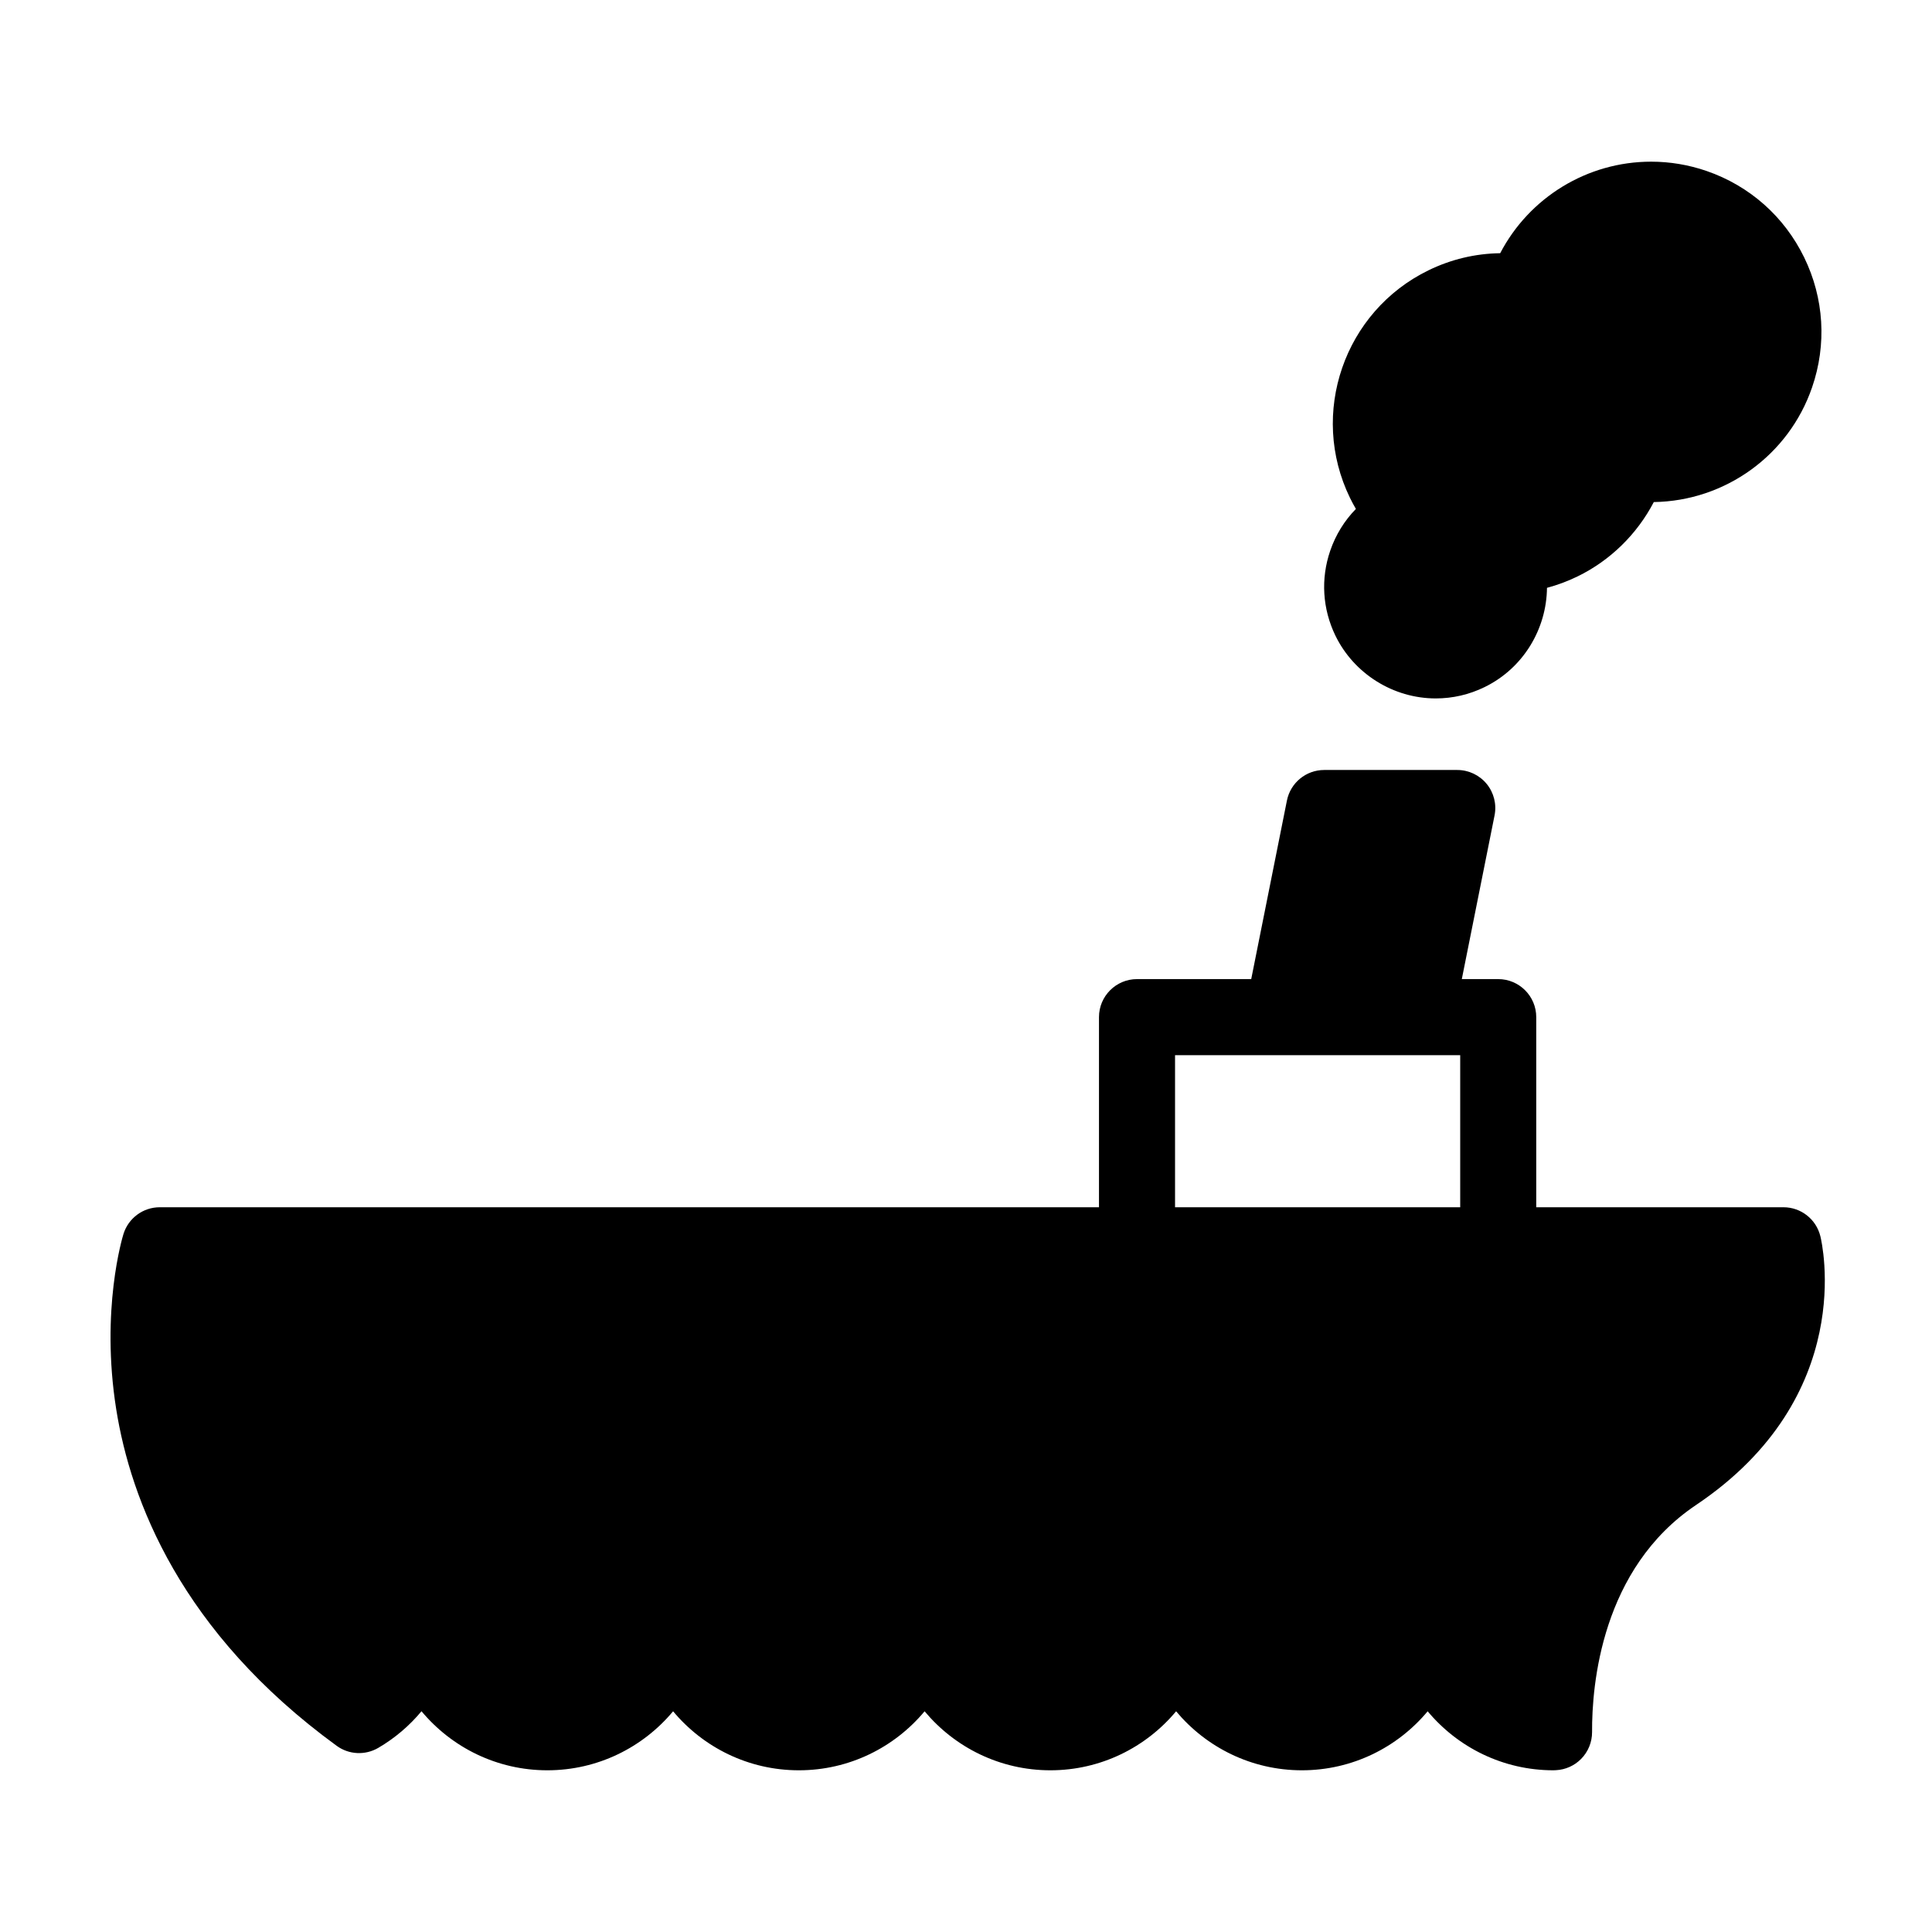
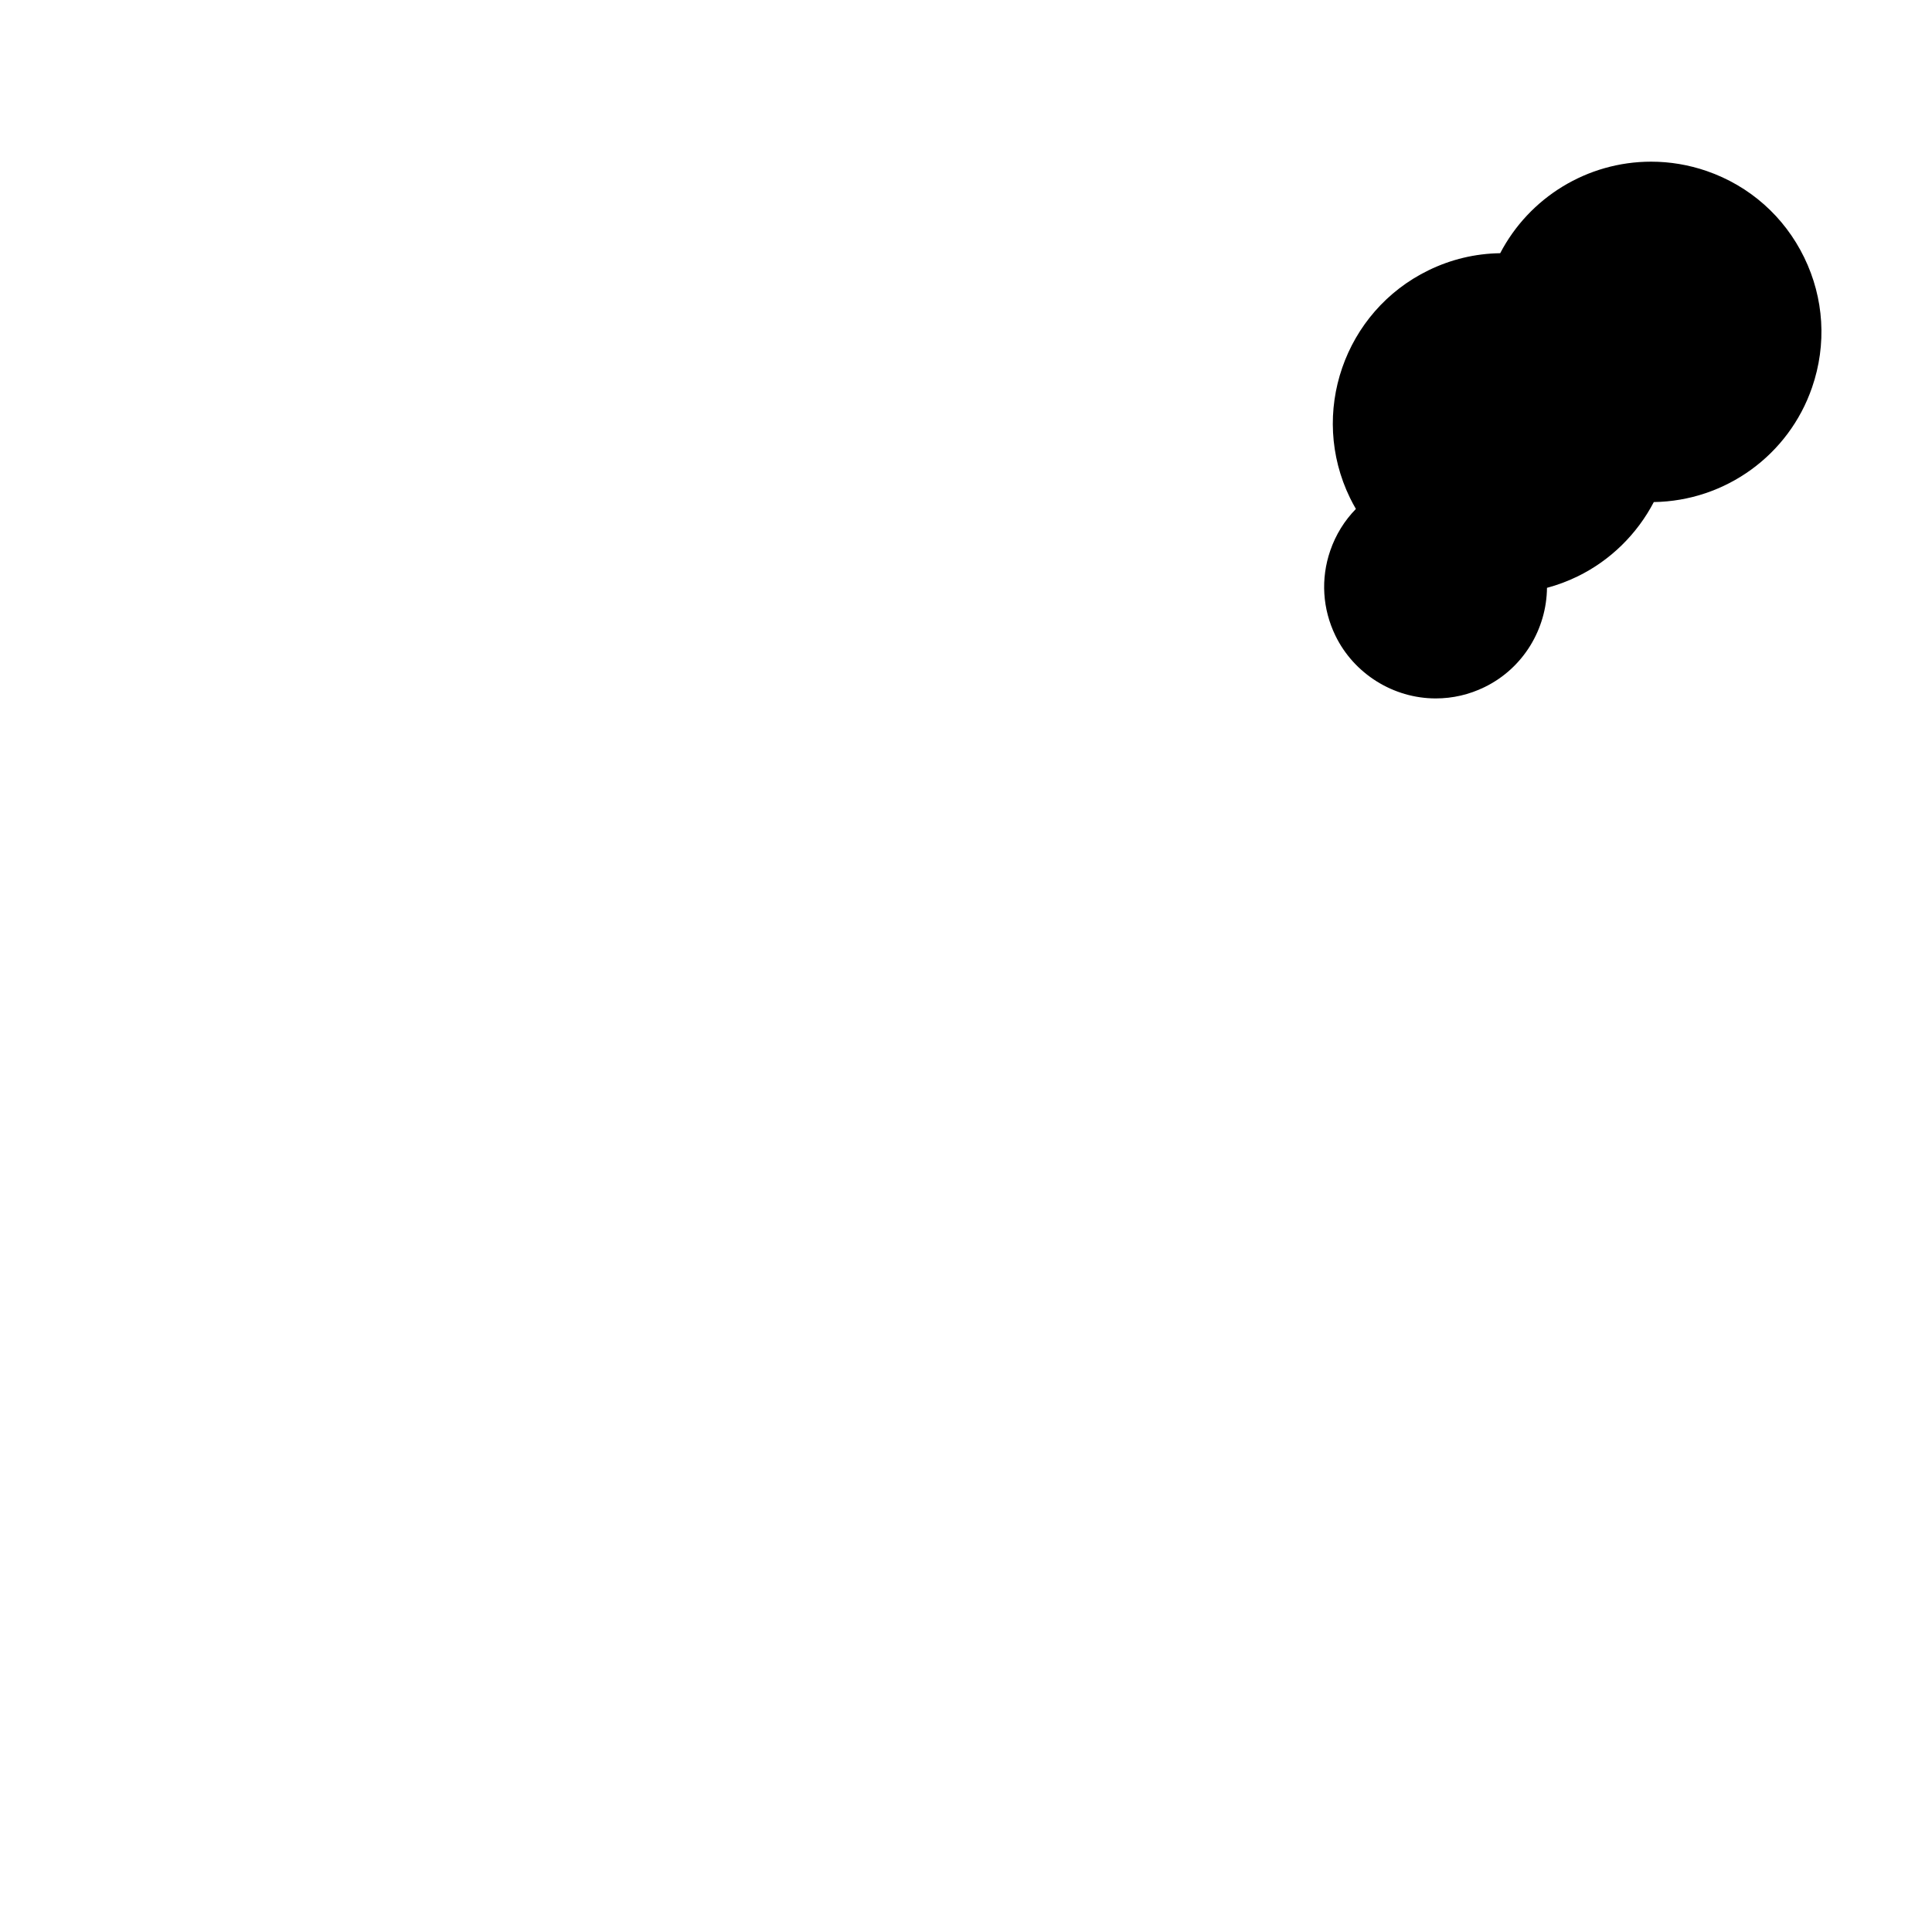
<svg xmlns="http://www.w3.org/2000/svg" fill="#000000" width="800px" height="800px" version="1.1" viewBox="144 144 512 512">
  <g>
    <path d="m524.48 329.09c4.508 0 8.855-1.008 12.922-2.988 10.352-5.043 16.449-15.461 16.566-26.32 2.781-0.742 5.492-1.754 8.117-3.031 8.688-4.238 15.754-11.203 20.191-19.699 18.957-0.281 35.762-12.418 41.938-30.375 3.93-11.387 3.188-23.625-2.09-34.461-5.281-10.836-14.461-18.969-25.855-22.902-4.758-1.637-9.703-2.469-14.695-2.469-16.969 0-32.309 9.512-40.008 24.258-6.621 0.098-13.012 1.617-19.004 4.535-22.363 10.898-31.695 37.957-20.797 60.316 0.484 0.992 1.004 1.965 1.562 2.922-3.023 3.09-5.344 6.832-6.793 11.039-2.57 7.457-2.074 15.473 1.379 22.566 4.914 10.09 15.344 16.609 26.566 16.609z" />
-     <path d="m626.41 471.59c-1.113-4.5-5.144-7.656-9.777-7.656h-65.512v-50.383c0-5.562-4.516-10.078-10.078-10.078h-9.648l8.676-43.367c0.594-2.957-0.172-6.031-2.086-8.363-1.914-2.332-4.769-3.688-7.793-3.688h-35.266c-4.801 0-8.938 3.391-9.879 8.102l-9.461 47.316h-30.266c-5.562 0-10.078 4.516-10.078 10.078v50.383h-248.9c-4.41 0-8.305 2.871-9.617 7.074-0.25 0.805-6.121 20.082-1.93 46.438 3.828 24.07 17.066 59.078 58.426 89.211 3.238 2.363 7.562 2.57 11.02 0.551 4.414-2.578 8.277-5.883 11.461-9.715 7.969 9.562 19.961 15.652 33.348 15.652 13.375 0 25.355-6.082 33.328-15.637 7.969 9.551 19.949 15.637 33.332 15.637 13.375 0 25.355-6.09 33.32-15.637 7.969 9.547 19.949 15.637 33.332 15.637 13.371 0 25.355-6.09 33.32-15.637 7.969 9.547 19.957 15.637 33.332 15.637s25.363-6.082 33.332-15.637c7.965 9.551 19.949 15.637 33.328 15.637 0.207 0 0.457-0.012 0.695-0.031 2.488-0.125 4.852-1.18 6.613-2.953 1.891-1.898 2.949-4.481 2.934-7.164-0.07-12.48 2.484-43.328 27.555-60.16 42.867-28.785 33.371-69.523 32.941-71.246zm-95.441-7.656h-75.57v-40.305h75.57z" />
  </g>
</svg>